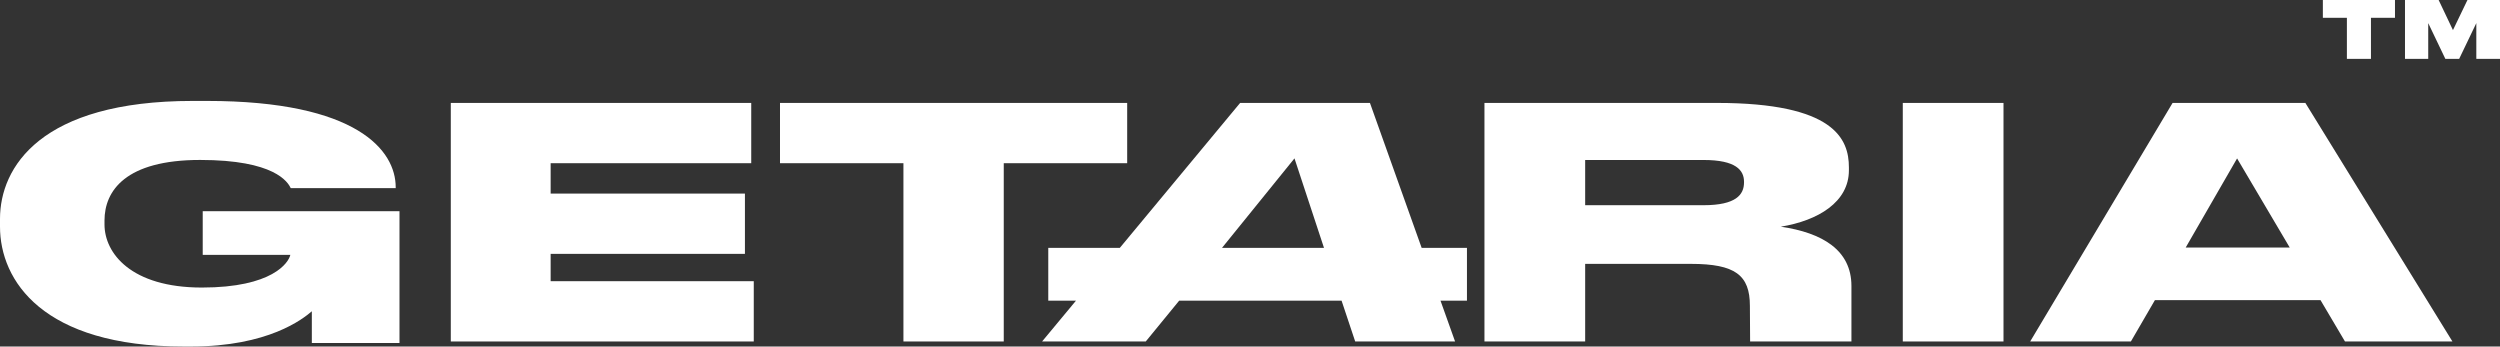
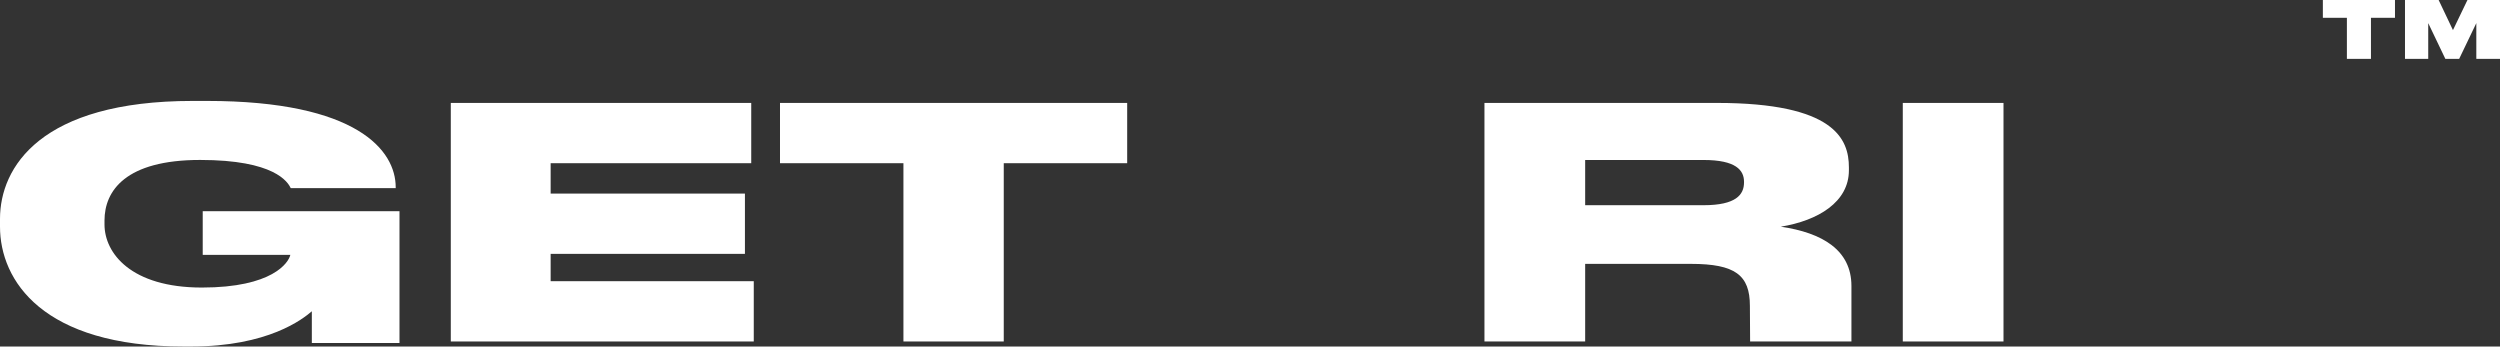
<svg xmlns="http://www.w3.org/2000/svg" id="Capa_2" data-name="Capa 2" viewBox="0 0 574.42 79.63">
  <rect x="0" y="0" width="574.42" height="79.63" fill="#333333" stroke="none" />
  <defs>
    <style>      .cls-1 {        fill: #fff;      }    </style>
  </defs>
  <g id="Capa_2-2" data-name="Capa 2">
    <g>
      <path class="cls-1" d="M46.57,58.56h20.14c-.39,1.77-4.07,7.51-20.33,7.51s-22.37-7.88-22.37-14.51v-.88c0-6.85,4.84-13.93,21.98-13.93s20.14,5.08,20.82,6.48h24.11v-.22c0-8.4-8.81-19.82-43.37-19.82h-3.29C9.29,23.19,0,38.44,0,50.3v1.77c0,12.38,9.78,27.55,42.21,27.55h1.65c17.81,0,25.75-6.34,27.79-8.1v7.29h20.14v-30.28h-45.21v10.02Z" />
      <path class="cls-1" d="M409.14,52.09c8.62-1.4,15.68-5.67,15.68-12.97v-.66c0-6.56-3.39-14.81-30.3-14.81h-53.44v54.81h23.14v-17.83h24.3c10.17,0,13.55,2.58,13.55,9.65,0,0,.05,6.78.05,8.18h23.28v-12.75c0-8.25-6.68-12.23-16.26-13.63ZM400.72,41.92c0,2.8-1.84,5.23-9.29,5.23h-27.21v-10.39h27.21c7.45,0,9.29,2.36,9.29,5.01v.15Z" />
      <rect class="cls-1" x="437.2" y="23.65" width="23.14" height="54.81" />
-       <path class="cls-1" d="M529.69,23.65h-30.5l-32.72,54.81h23.14l5.52-9.5h38.05l5.62,9.5h24.69l-33.79-54.81ZM502.2,56.88l11.81-20.48,12.1,20.48h-23.91Z" />
      <polygon class="cls-1" points="126.52 58.33 171.16 58.33 171.16 44.48 126.52 44.48 126.52 37.5 172.61 37.5 172.61 23.65 103.58 23.65 103.58 78.46 173.19 78.46 173.19 64.61 126.52 64.61 126.52 58.33" />
-       <path class="cls-1" d="M314.76,23.65h-29.82l-27.64,33.3h-16.44v12.13h6.37l-7.79,9.38h23.82l7.68-9.38h37.31l3.13,9.38h22.95l-3.35-9.38h6.08v-12.13h-10.41l-11.88-33.3ZM297.43,36.39l6.78,20.56h-23.43l16.65-20.56Z" />
      <polygon class="cls-1" points="258.99 37.5 258.99 23.65 230.63 23.65 207.58 23.65 179.22 23.65 179.22 37.5 207.58 37.5 207.58 78.46 230.63 78.46 230.63 37.5 258.99 37.5" />
    </g>
    <g>
      <path class="cls-1" d="M539.24,4.09h-5.52V0h16.57v4.09h-5.52v9.43h-5.53V4.09Z" />
      <path class="cls-1" d="M552.58,0h7.74l3.29,6.92,3.33-6.92h7.49v13.52h-5.45V5.31l-3.94,8.21h-3.18l-3.93-8.21v8.21h-5.34V0Z" />
    </g>
  </g>
</svg>